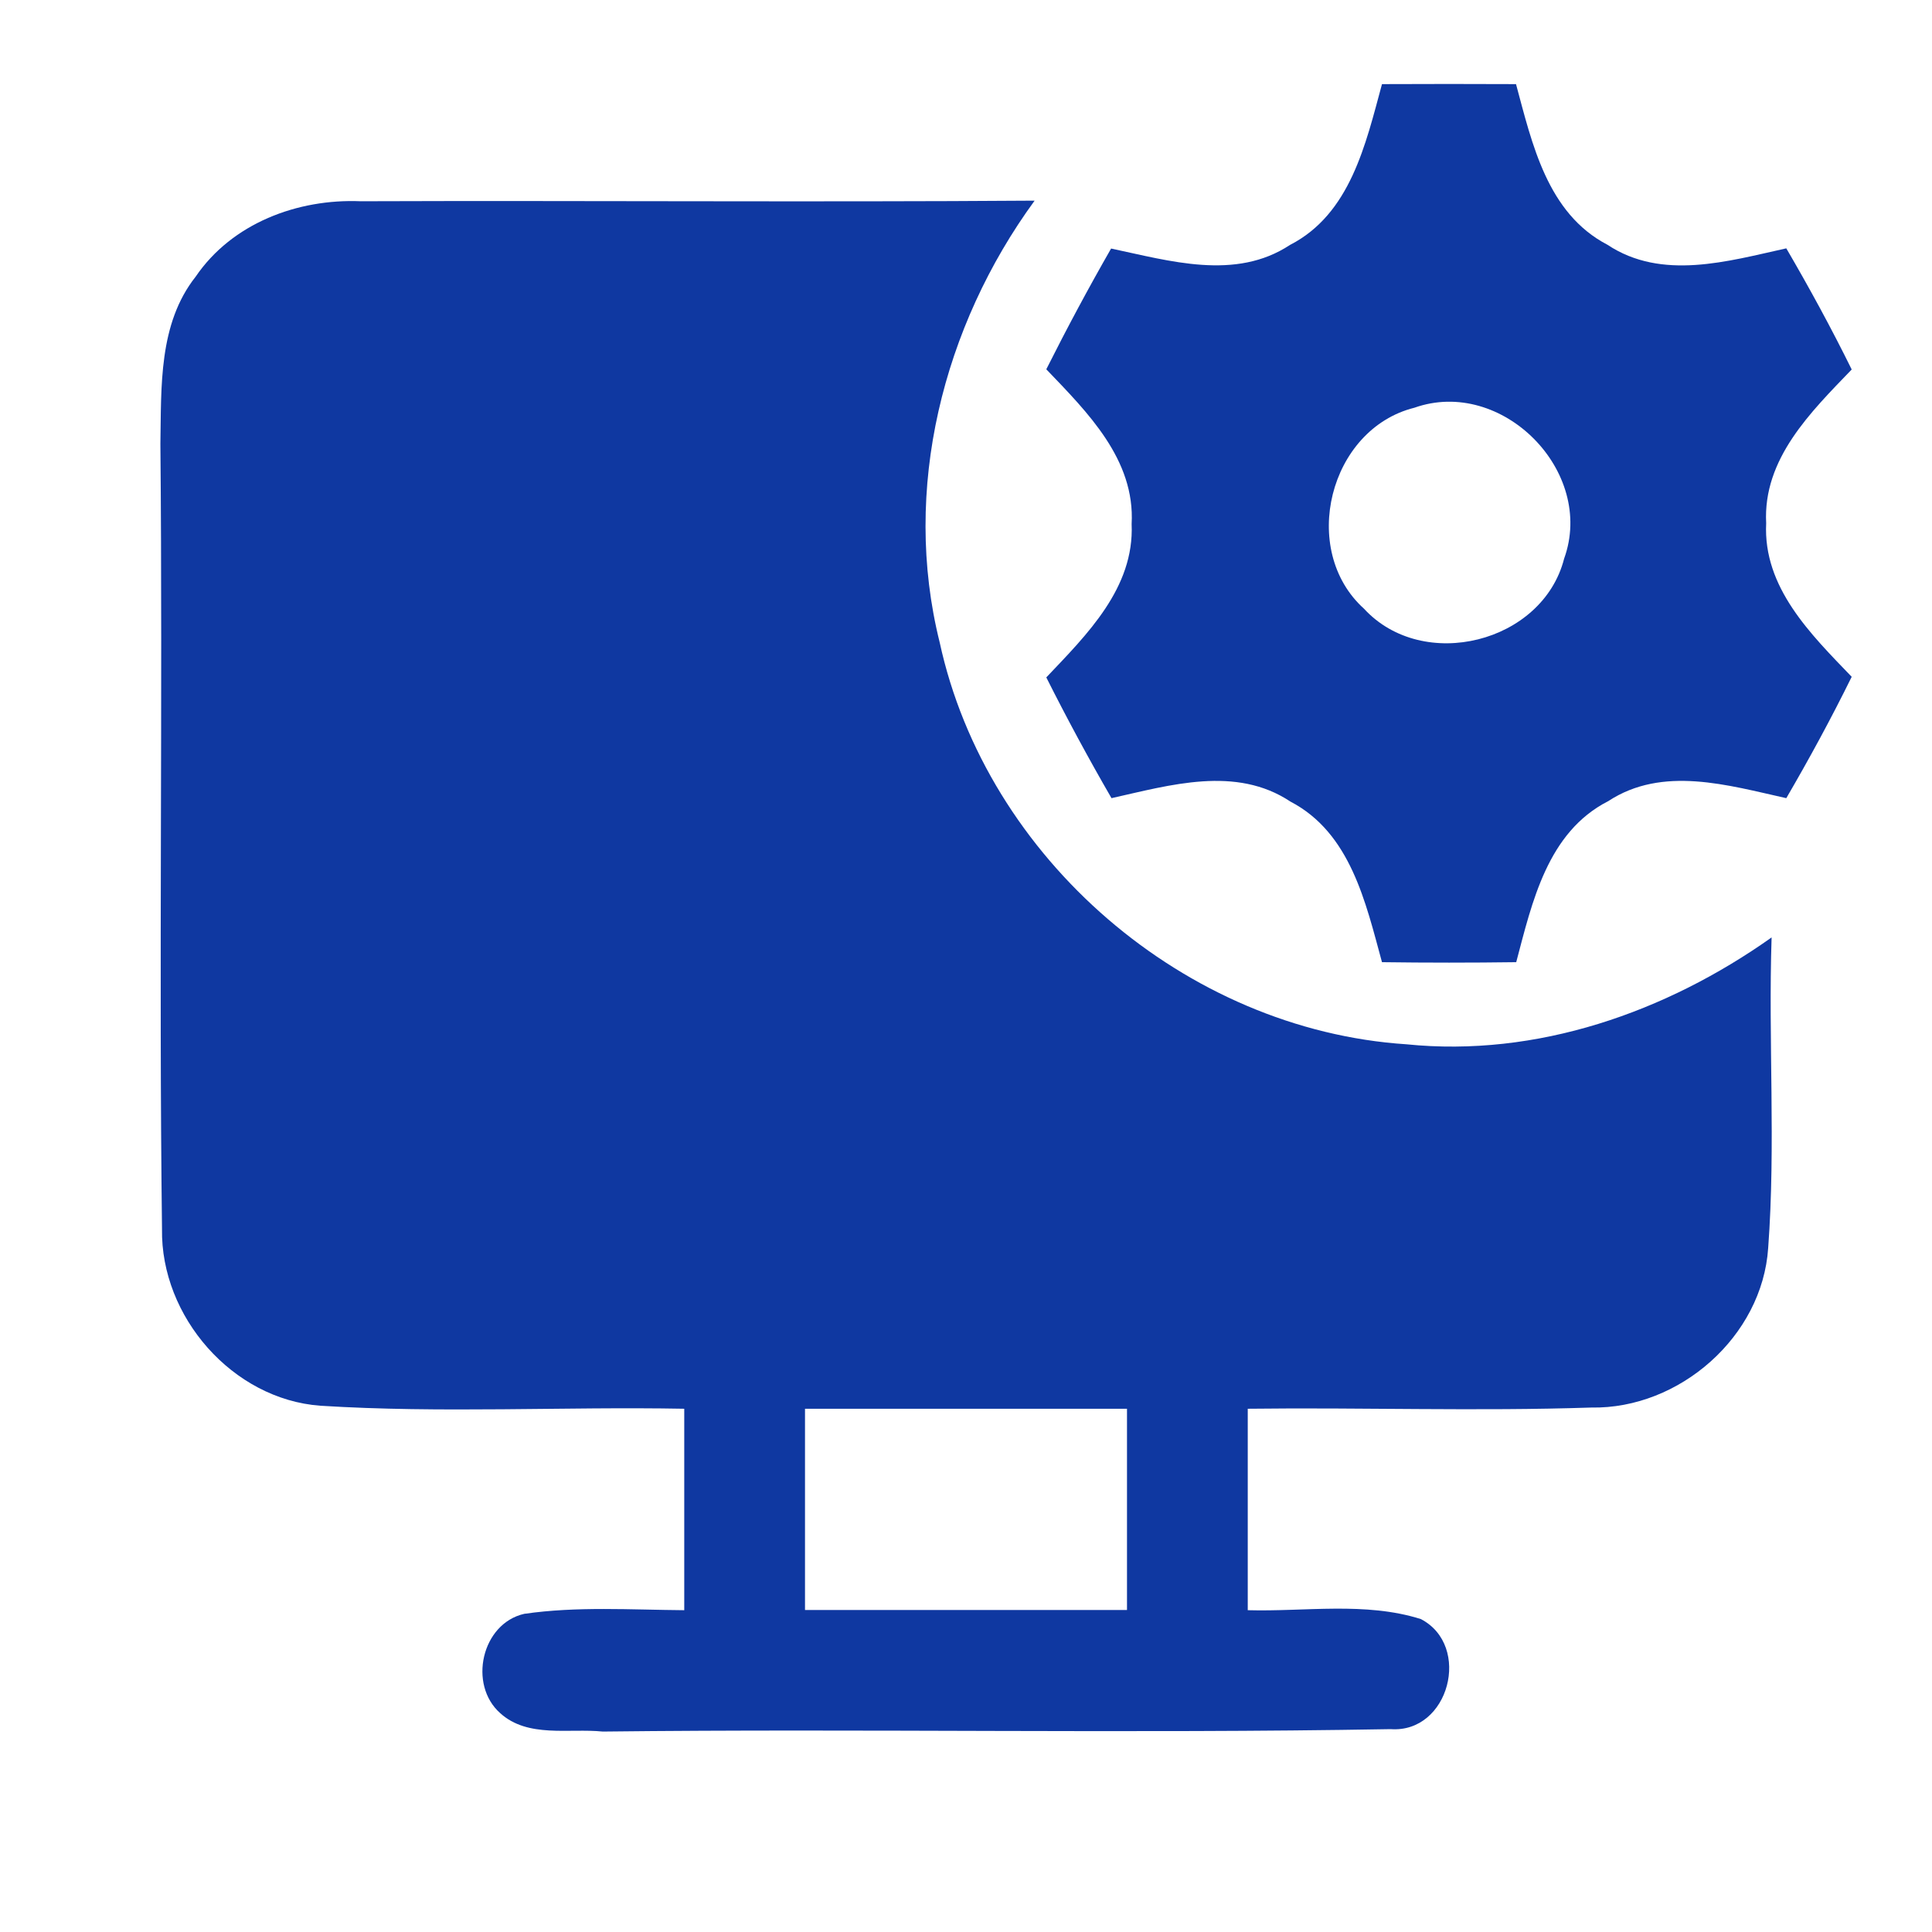
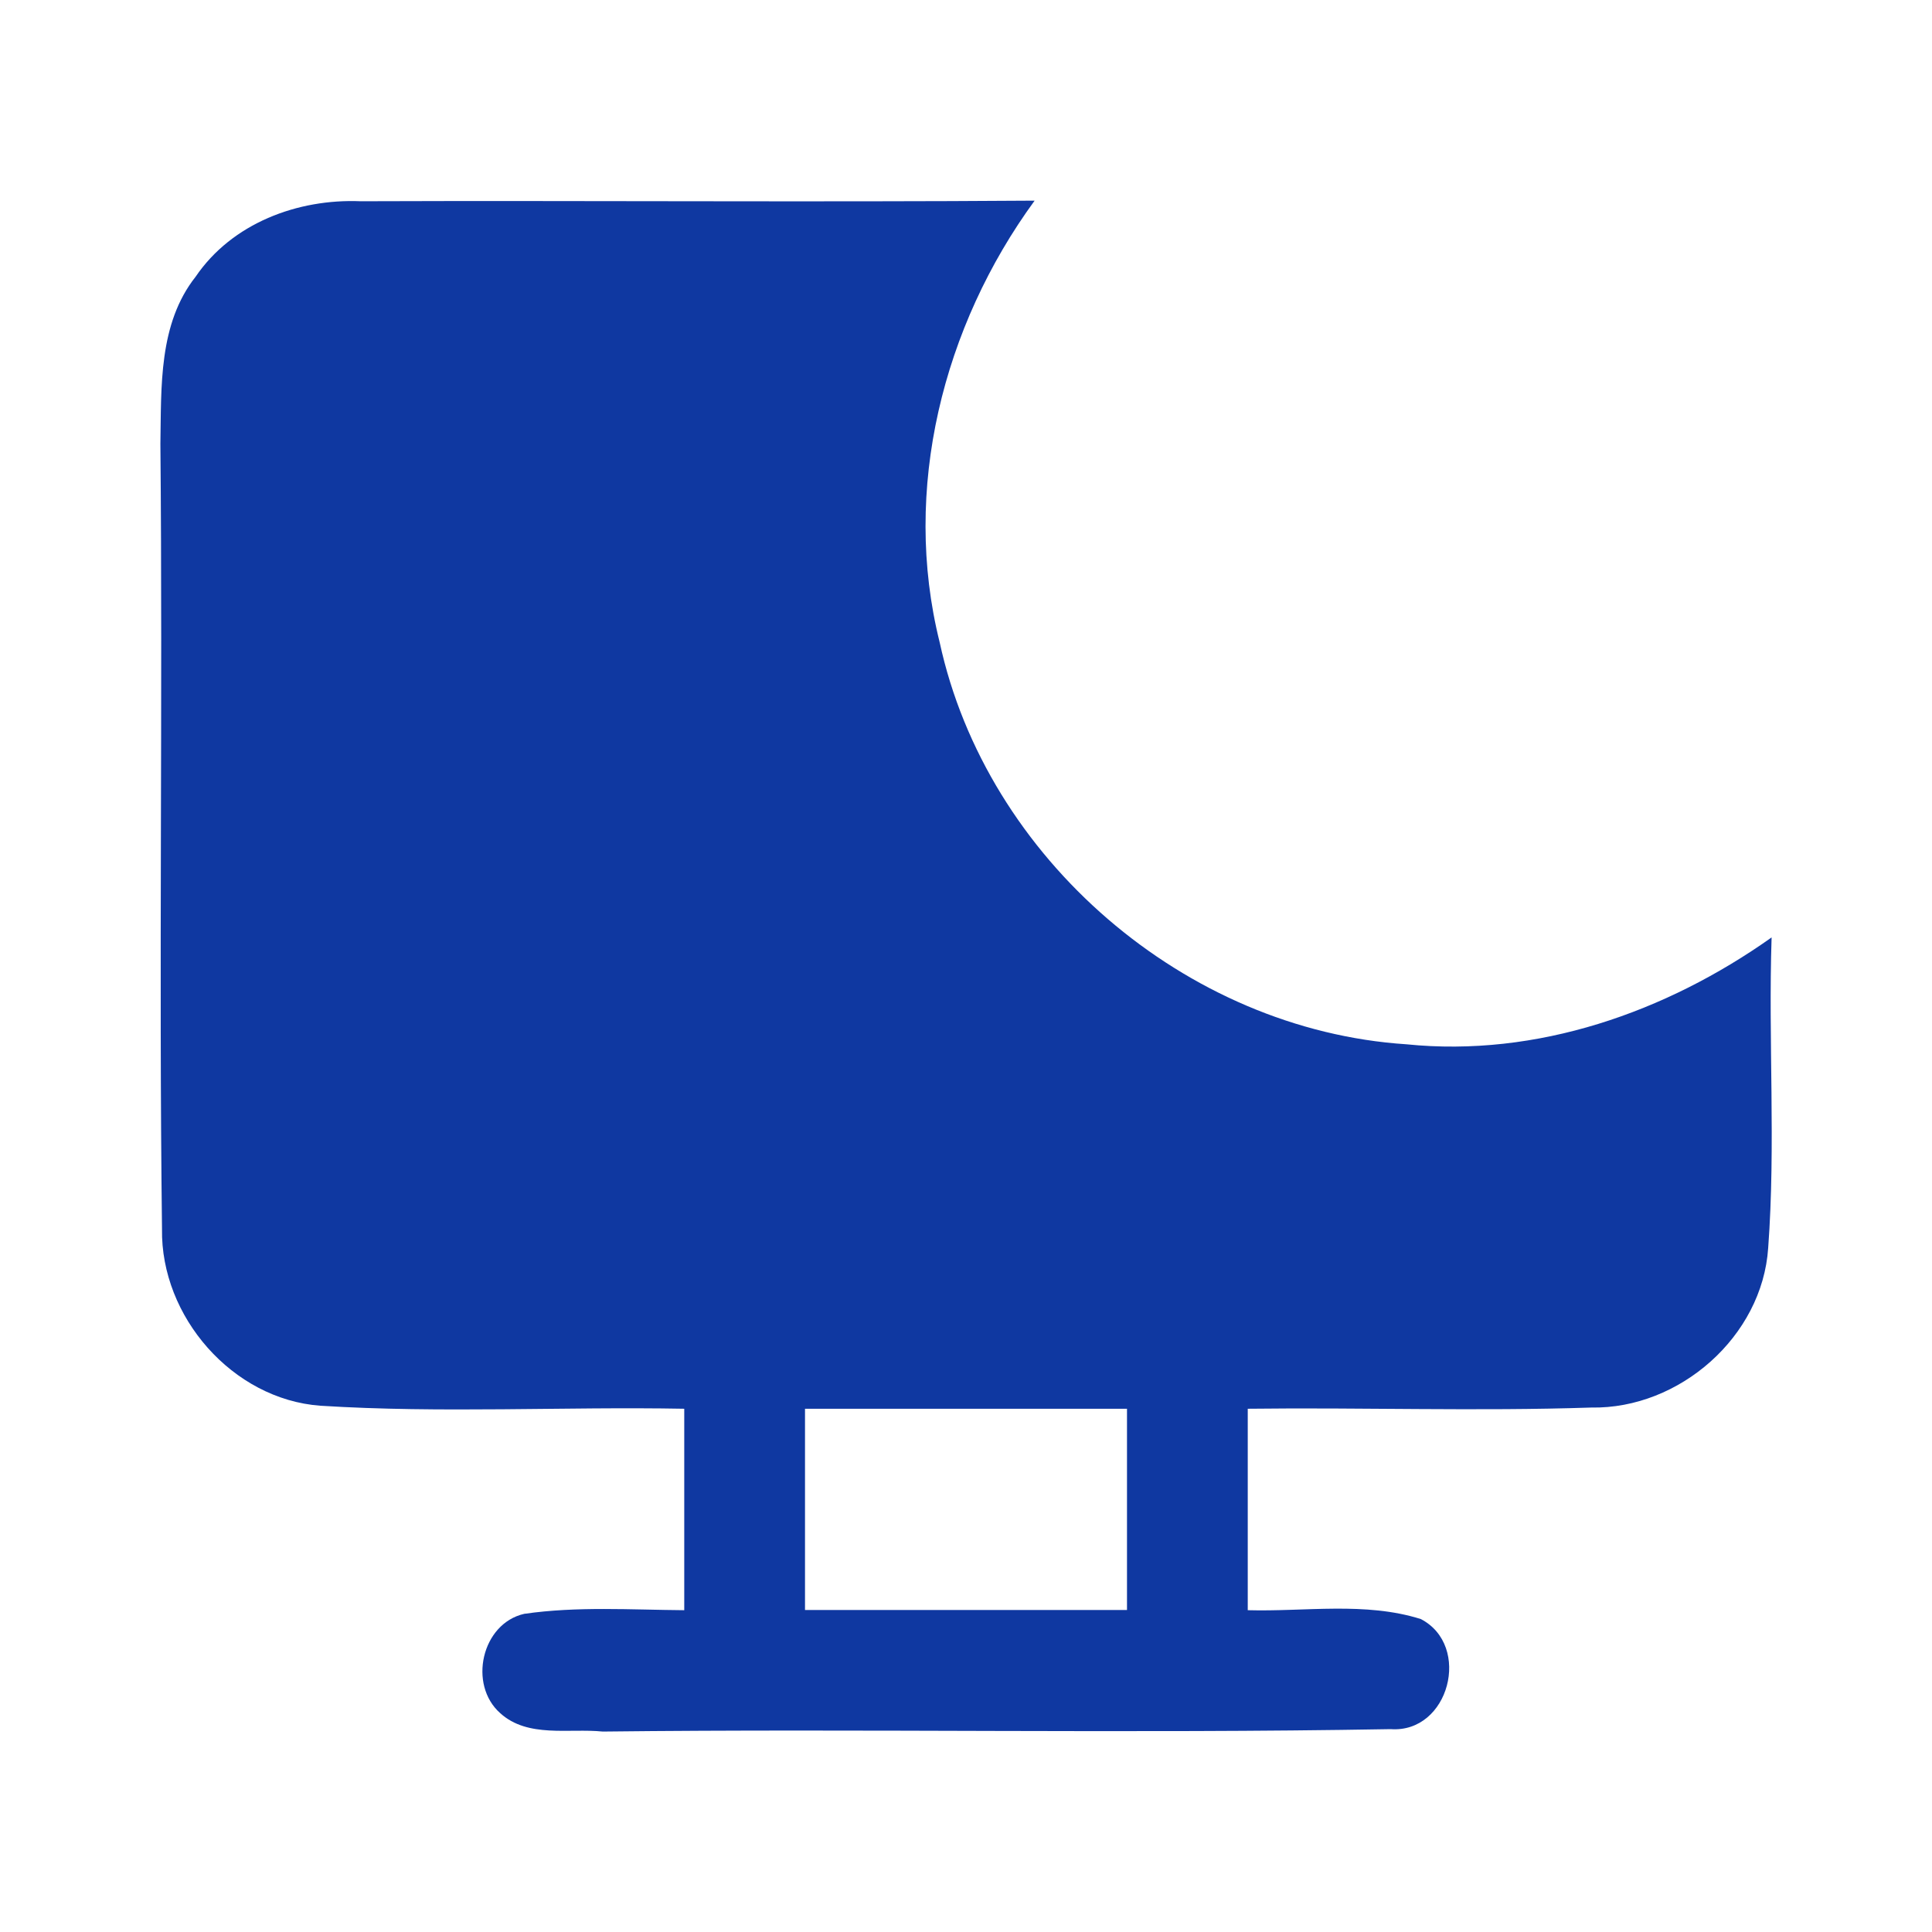
<svg xmlns="http://www.w3.org/2000/svg" width="96pt" height="96pt" viewBox="0 0 96 96" version="1.1">
  <g id="#0f38a1ff">
-     <path fill="#0f38a1" opacity="1.00" d=" M 68.67 4.18 C 70.89 4.17 73.11 4.17 75.33 4.18 C 76.13 7.14 76.88 10.60 79.87 12.16 C 82.58 13.96 85.86 12.98 88.76 12.34 C 89.91 14.31 91.00 16.31 92.01 18.36 C 89.98 20.47 87.59 22.80 87.76 26.00 C 87.60 29.19 89.98 31.52 92.01 33.63 C 91.00 35.68 89.91 37.69 88.76 39.66 C 85.87 39.02 82.62 38.03 79.91 39.81 C 76.89 41.35 76.13 44.83 75.34 47.81 C 73.11 47.84 70.89 47.84 68.67 47.81 C 67.86 44.85 67.11 41.39 64.12 39.83 C 61.41 38.03 58.14 39.01 55.23 39.66 C 54.09 37.69 53.01 35.69 51.99 33.66 C 54.00 31.54 56.37 29.22 56.23 26.04 C 56.41 22.83 54.03 20.48 51.99 18.35 C 53.01 16.32 54.08 14.32 55.21 12.35 C 58.11 12.96 61.39 13.96 64.10 12.17 C 67.10 10.63 67.86 7.16 68.67 4.18 M 70.28 20.26 C 66.04 21.32 64.54 27.33 67.78 30.25 C 70.71 33.43 76.65 31.95 77.72 27.76 C 79.29 23.42 74.63 18.72 70.28 20.26 Z" />
    <path fill="#0f38a1" opacity="1.00" d=" M 9.72 13.75 C 11.53 11.09 14.79 9.87 17.92 10.00 C 29.08 9.96 40.25 10.05 51.41 9.97 C 46.85 16.21 44.80 24.33 46.69 31.91 C 49.02 42.66 58.90 51.17 69.88 51.89 C 76.36 52.55 82.78 50.30 88.03 46.58 C 87.86 51.72 88.24 56.87 87.86 62.01 C 87.57 66.41 83.45 70.02 79.07 69.94 C 73.38 70.13 67.69 69.93 62.00 70.00 C 62.00 73.33 62.00 76.67 62.00 80.01 C 64.85 80.09 67.84 79.58 70.60 80.45 C 73.14 81.77 72.01 86.13 69.10 85.92 C 56.06 86.15 43.00 85.89 29.95 86.04 C 28.27 85.87 26.23 86.37 24.86 85.13 C 23.25 83.71 23.93 80.67 26.05 80.19 C 28.68 79.81 31.35 79.99 34.00 80.01 C 34.00 76.67 34.00 73.33 34.00 70.00 C 27.98 69.89 21.94 70.23 15.92 69.85 C 11.55 69.53 7.98 65.42 8.05 61.07 C 7.89 48.06 8.09 35.05 7.97 22.04 C 8.02 19.22 7.87 16.09 9.72 13.75 M 40.00 70.00 C 40.00 73.33 40.00 76.67 40.00 80.00 C 45.33 80.00 50.67 80.00 56.00 80.00 C 56.00 76.67 56.00 73.33 56.00 70.00 C 50.67 70.00 45.33 70.00 40.00 70.00 Z" />
  </g>
</svg>